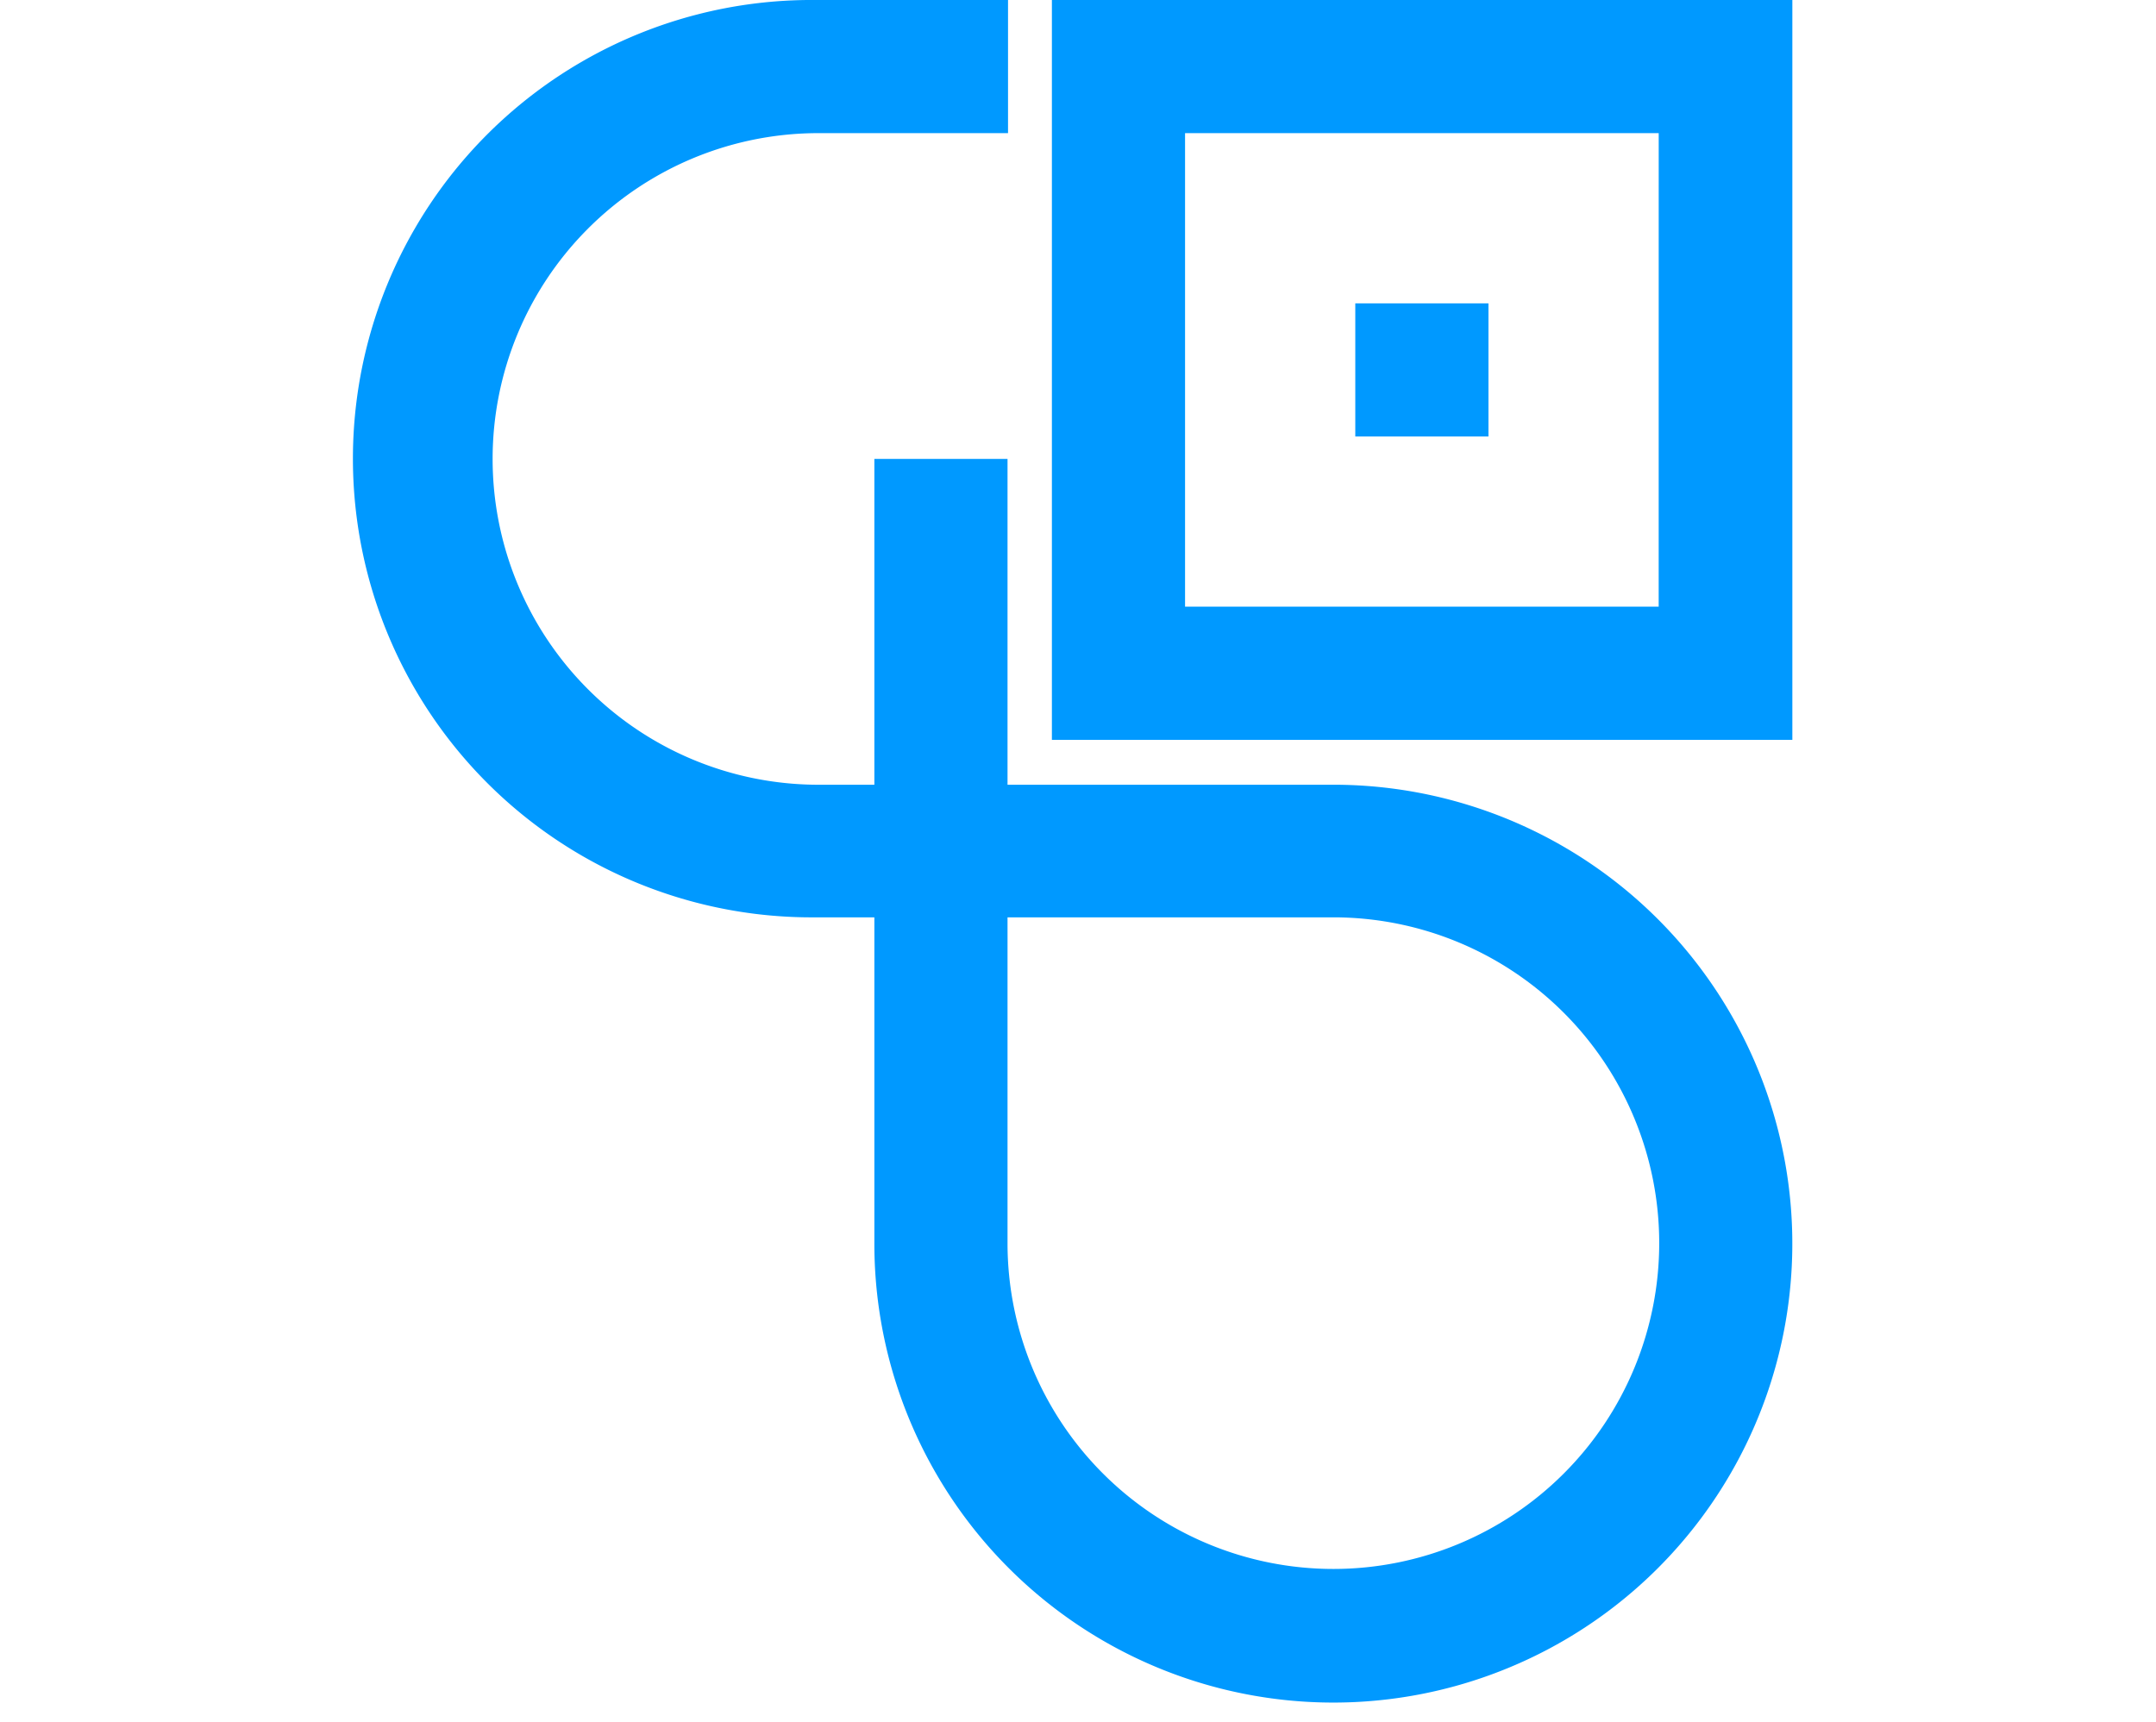
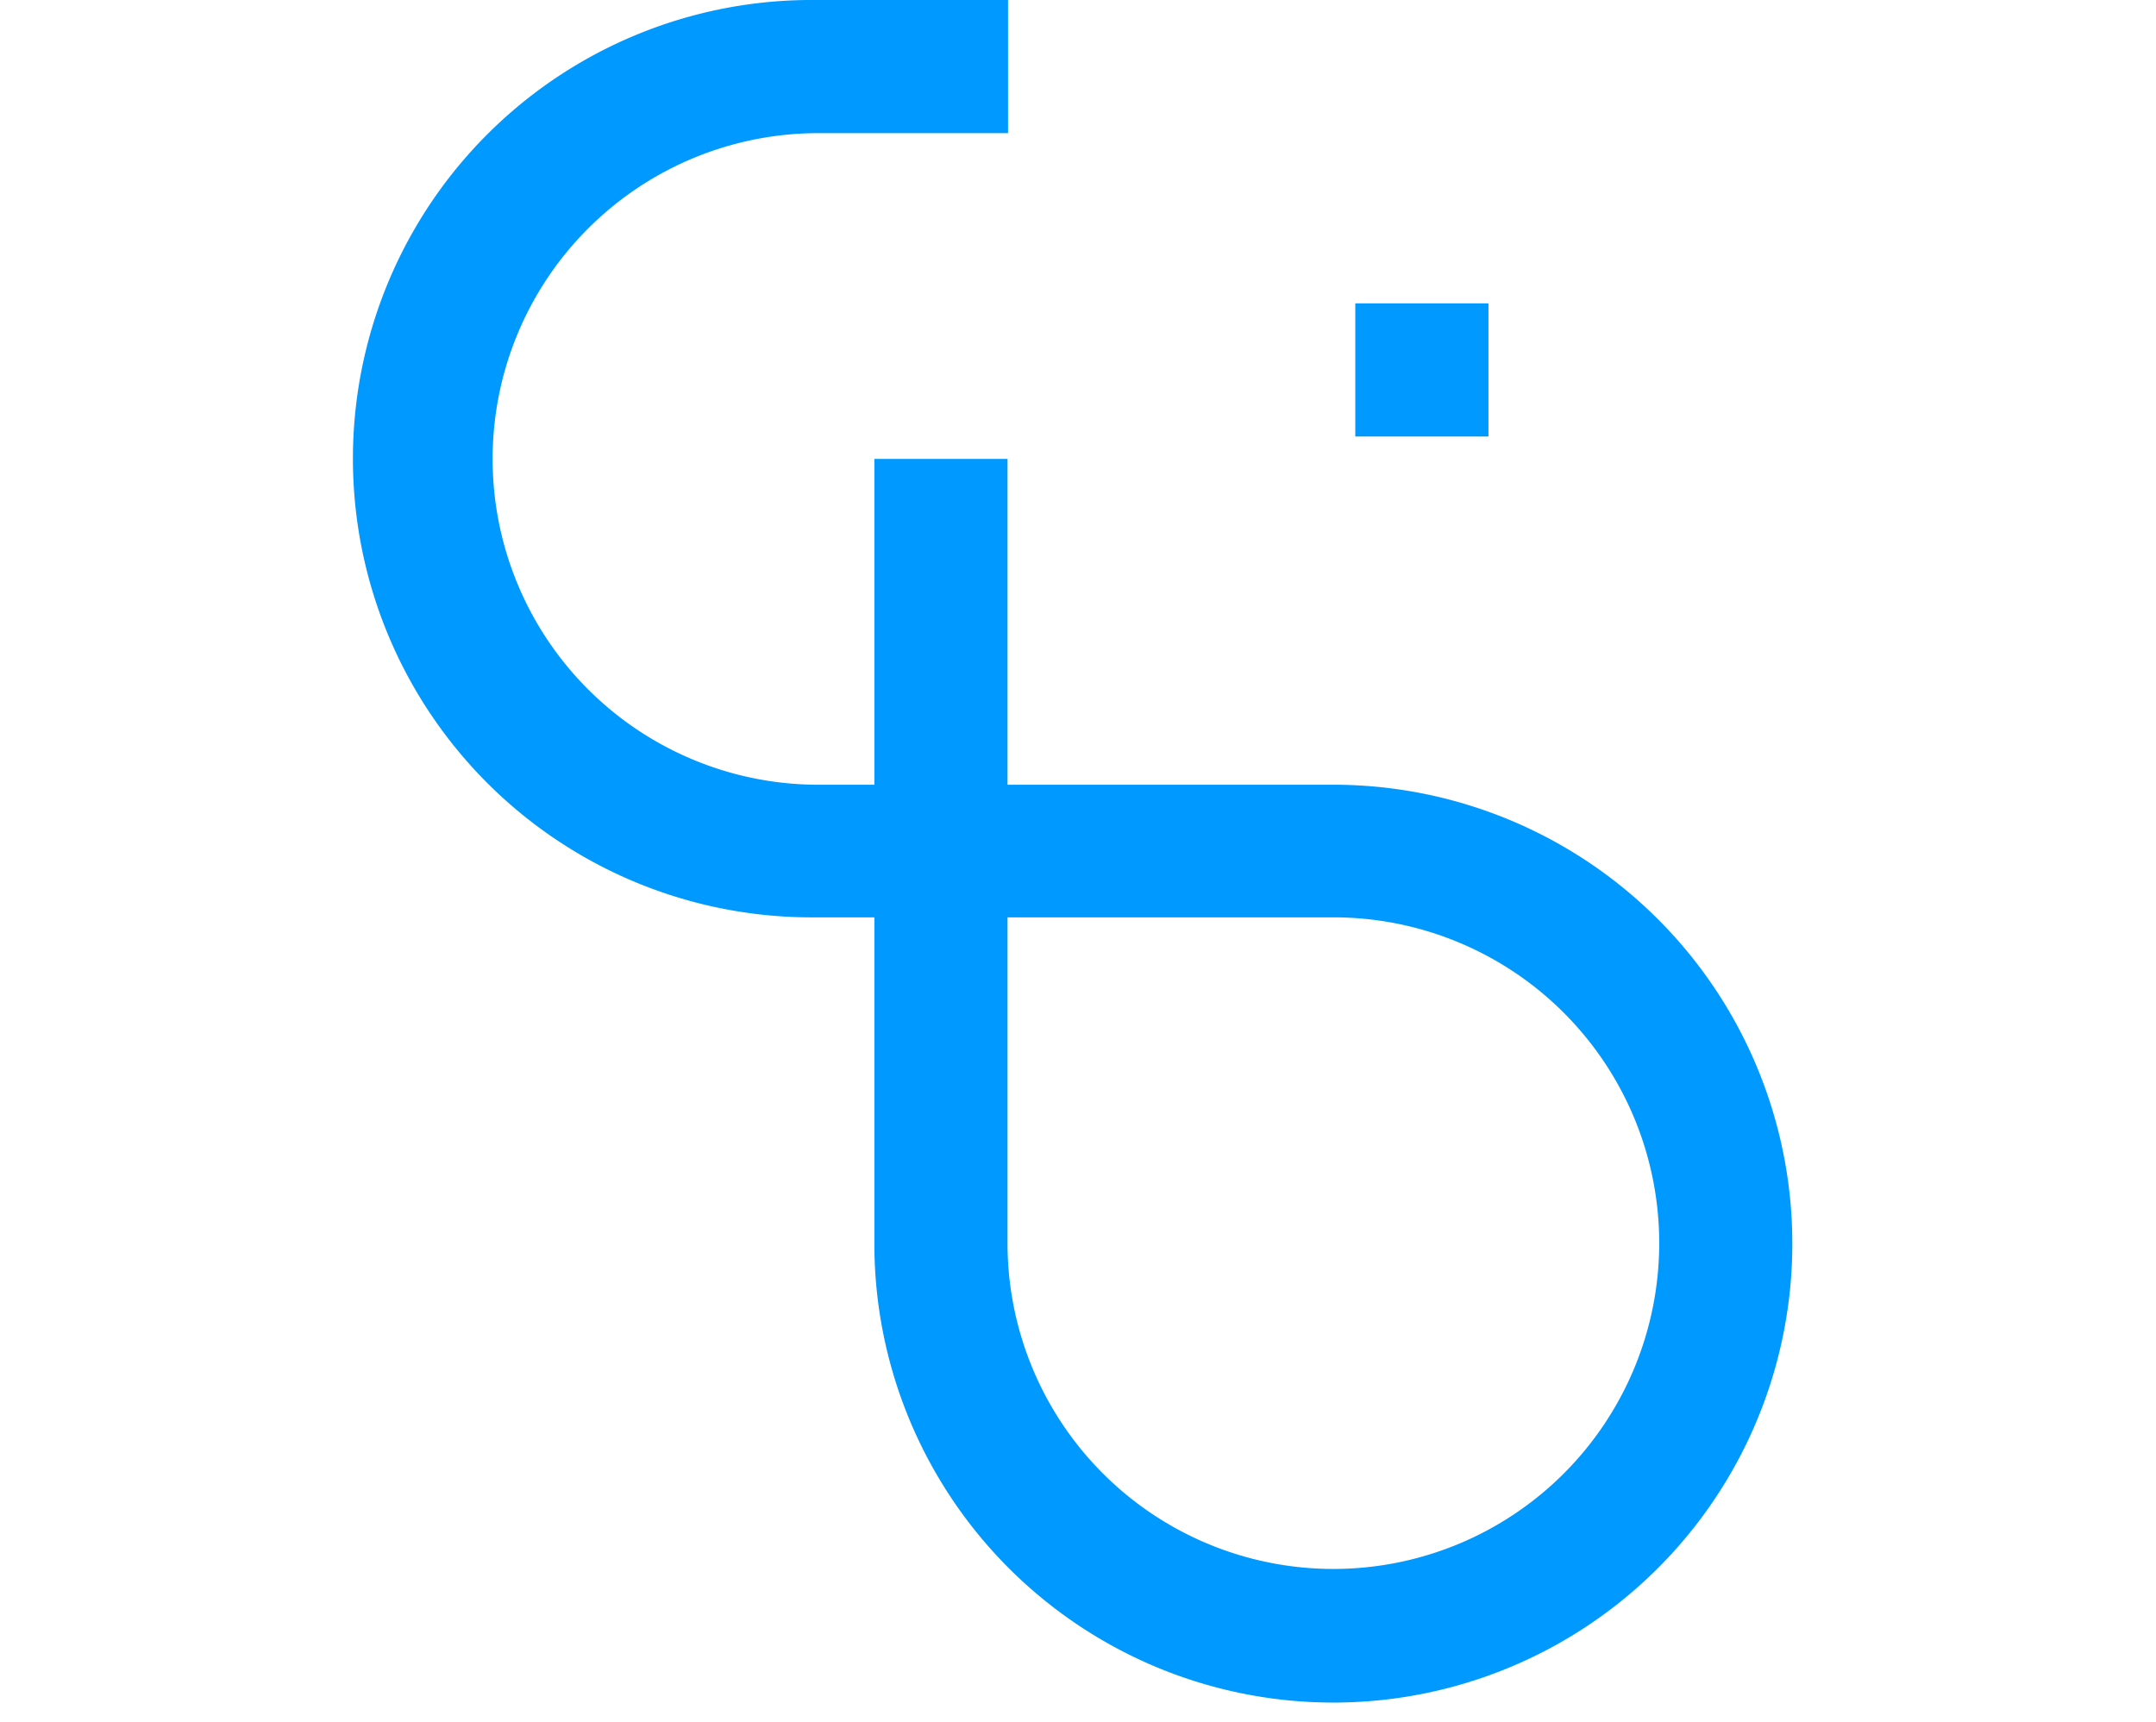
<svg xmlns="http://www.w3.org/2000/svg" xmlns:ns1="http://sodipodi.sourceforge.net/DTD/sodipodi-0.dtd" xmlns:ns2="http://www.inkscape.org/namespaces/inkscape" width="72.598" height="58" viewBox="0 0 72.598 58" version="1.1" id="svg88" ns1:docname="logo.svg" ns2:version="1.0.1 (3bc2e813f5, 2020-09-07)">
  <ns1:namedview pagecolor="#ffffff" bordercolor="#666666" borderopacity="1" objecttolerance="10" gridtolerance="10" guidetolerance="10" ns2:pageopacity="0" ns2:pageshadow="2" ns2:window-width="1920" ns2:window-height="1017" id="namedview90" showgrid="false" ns2:zoom="8.5196689" ns2:cx="36.299" ns2:cy="34.684446" ns2:window-x="-8" ns2:window-y="-8" ns2:window-maximized="1" ns2:current-layer="svg88" />
  <defs id="defs54">
    <style id="style52">.a{fill:#09f;}</style>
  </defs>
  <g transform="translate(-34,-26.559)" id="g86">
    <g transform="translate(46,26.559)" id="g62">
-       <path class="a" d="M 158.133,24.915 H 133.2 V 0 h 24.933 z m -4.5,-20.431 h -15.949 v 15.947 h 15.948 z" transform="translate(-109.78)" id="path56" />
      <rect class="a" width="4.484" height="4.484" transform="translate(33.636,10.216)" id="rect58" x="0" y="0" />
      <path class="a" d="m 17.442,41.865 v -26.41 h 4.484 v 26.41 0 A 10.972,10.972 0 1 0 32.9,30.893 H 15.455 A 15.447,15.447 0 1 1 15.455,0 h 6.488 v 4.484 h -6.488 a 10.972,10.972 0 0 0 0,21.943 H 32.9 A 15.455,15.455 0 1 1 17.442,41.865 Z" id="path60" />
    </g>
    <g transform="translate(34,94)" id="g84" />
  </g>
</svg>